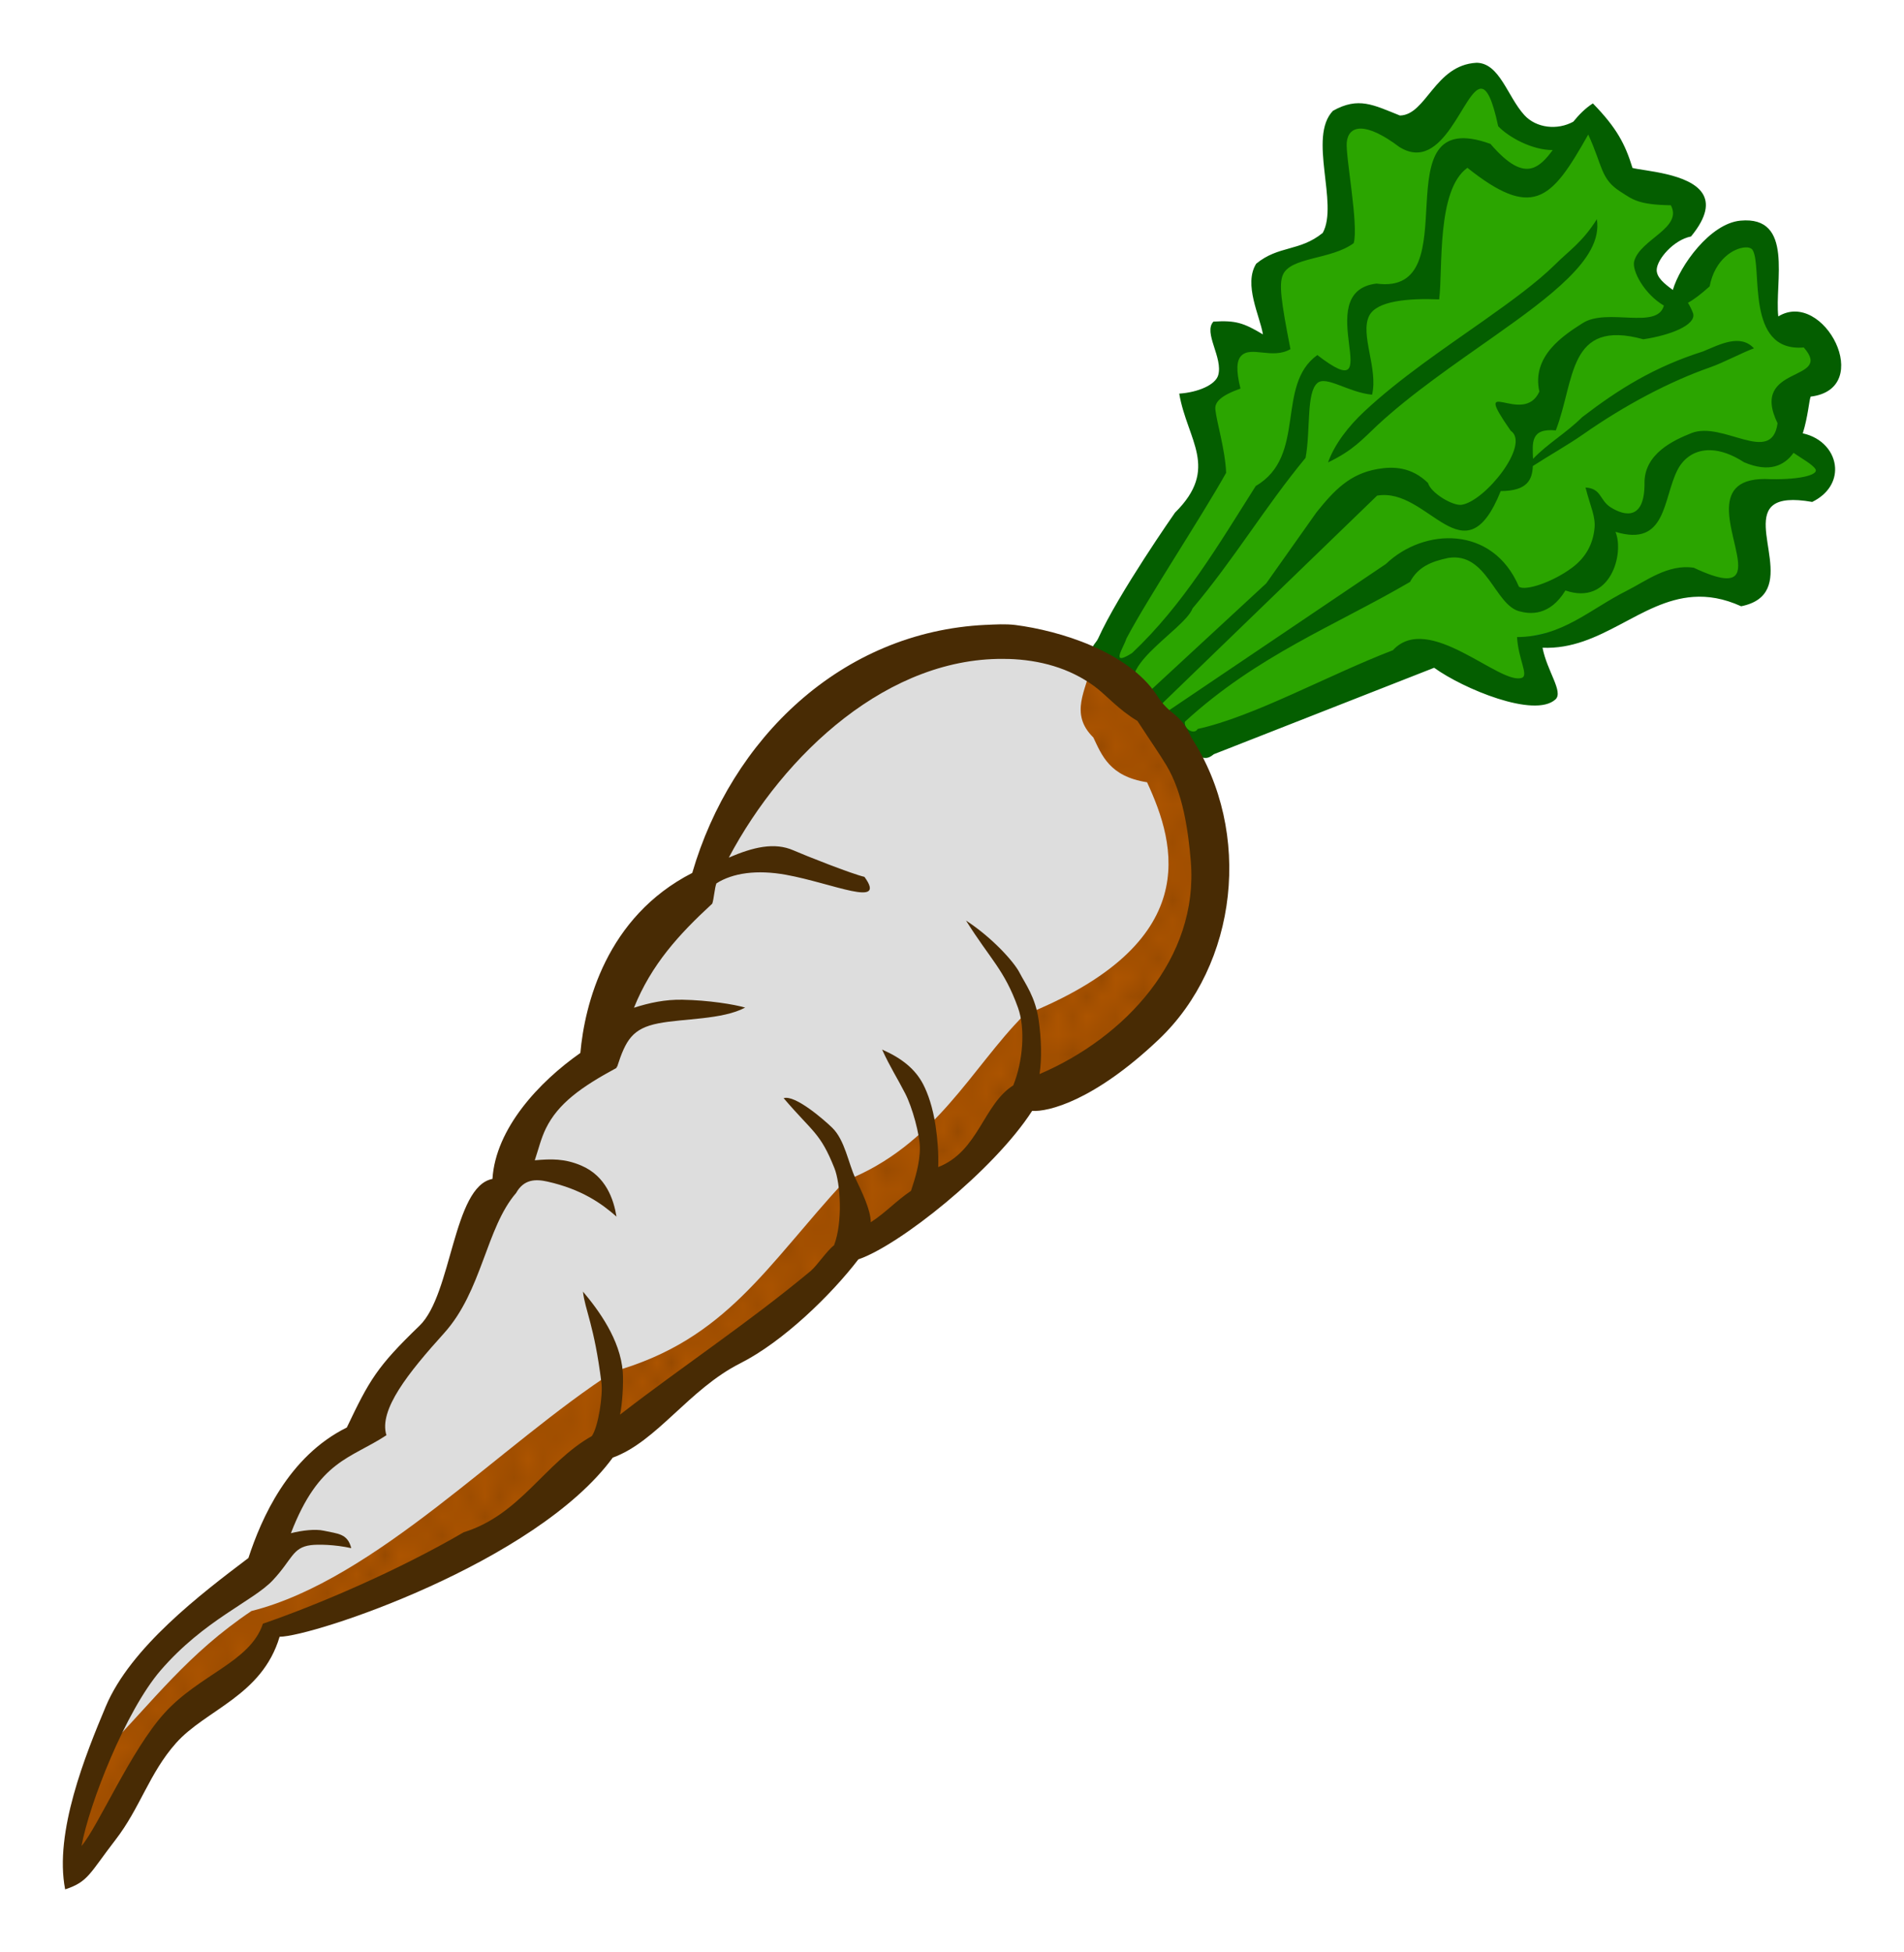
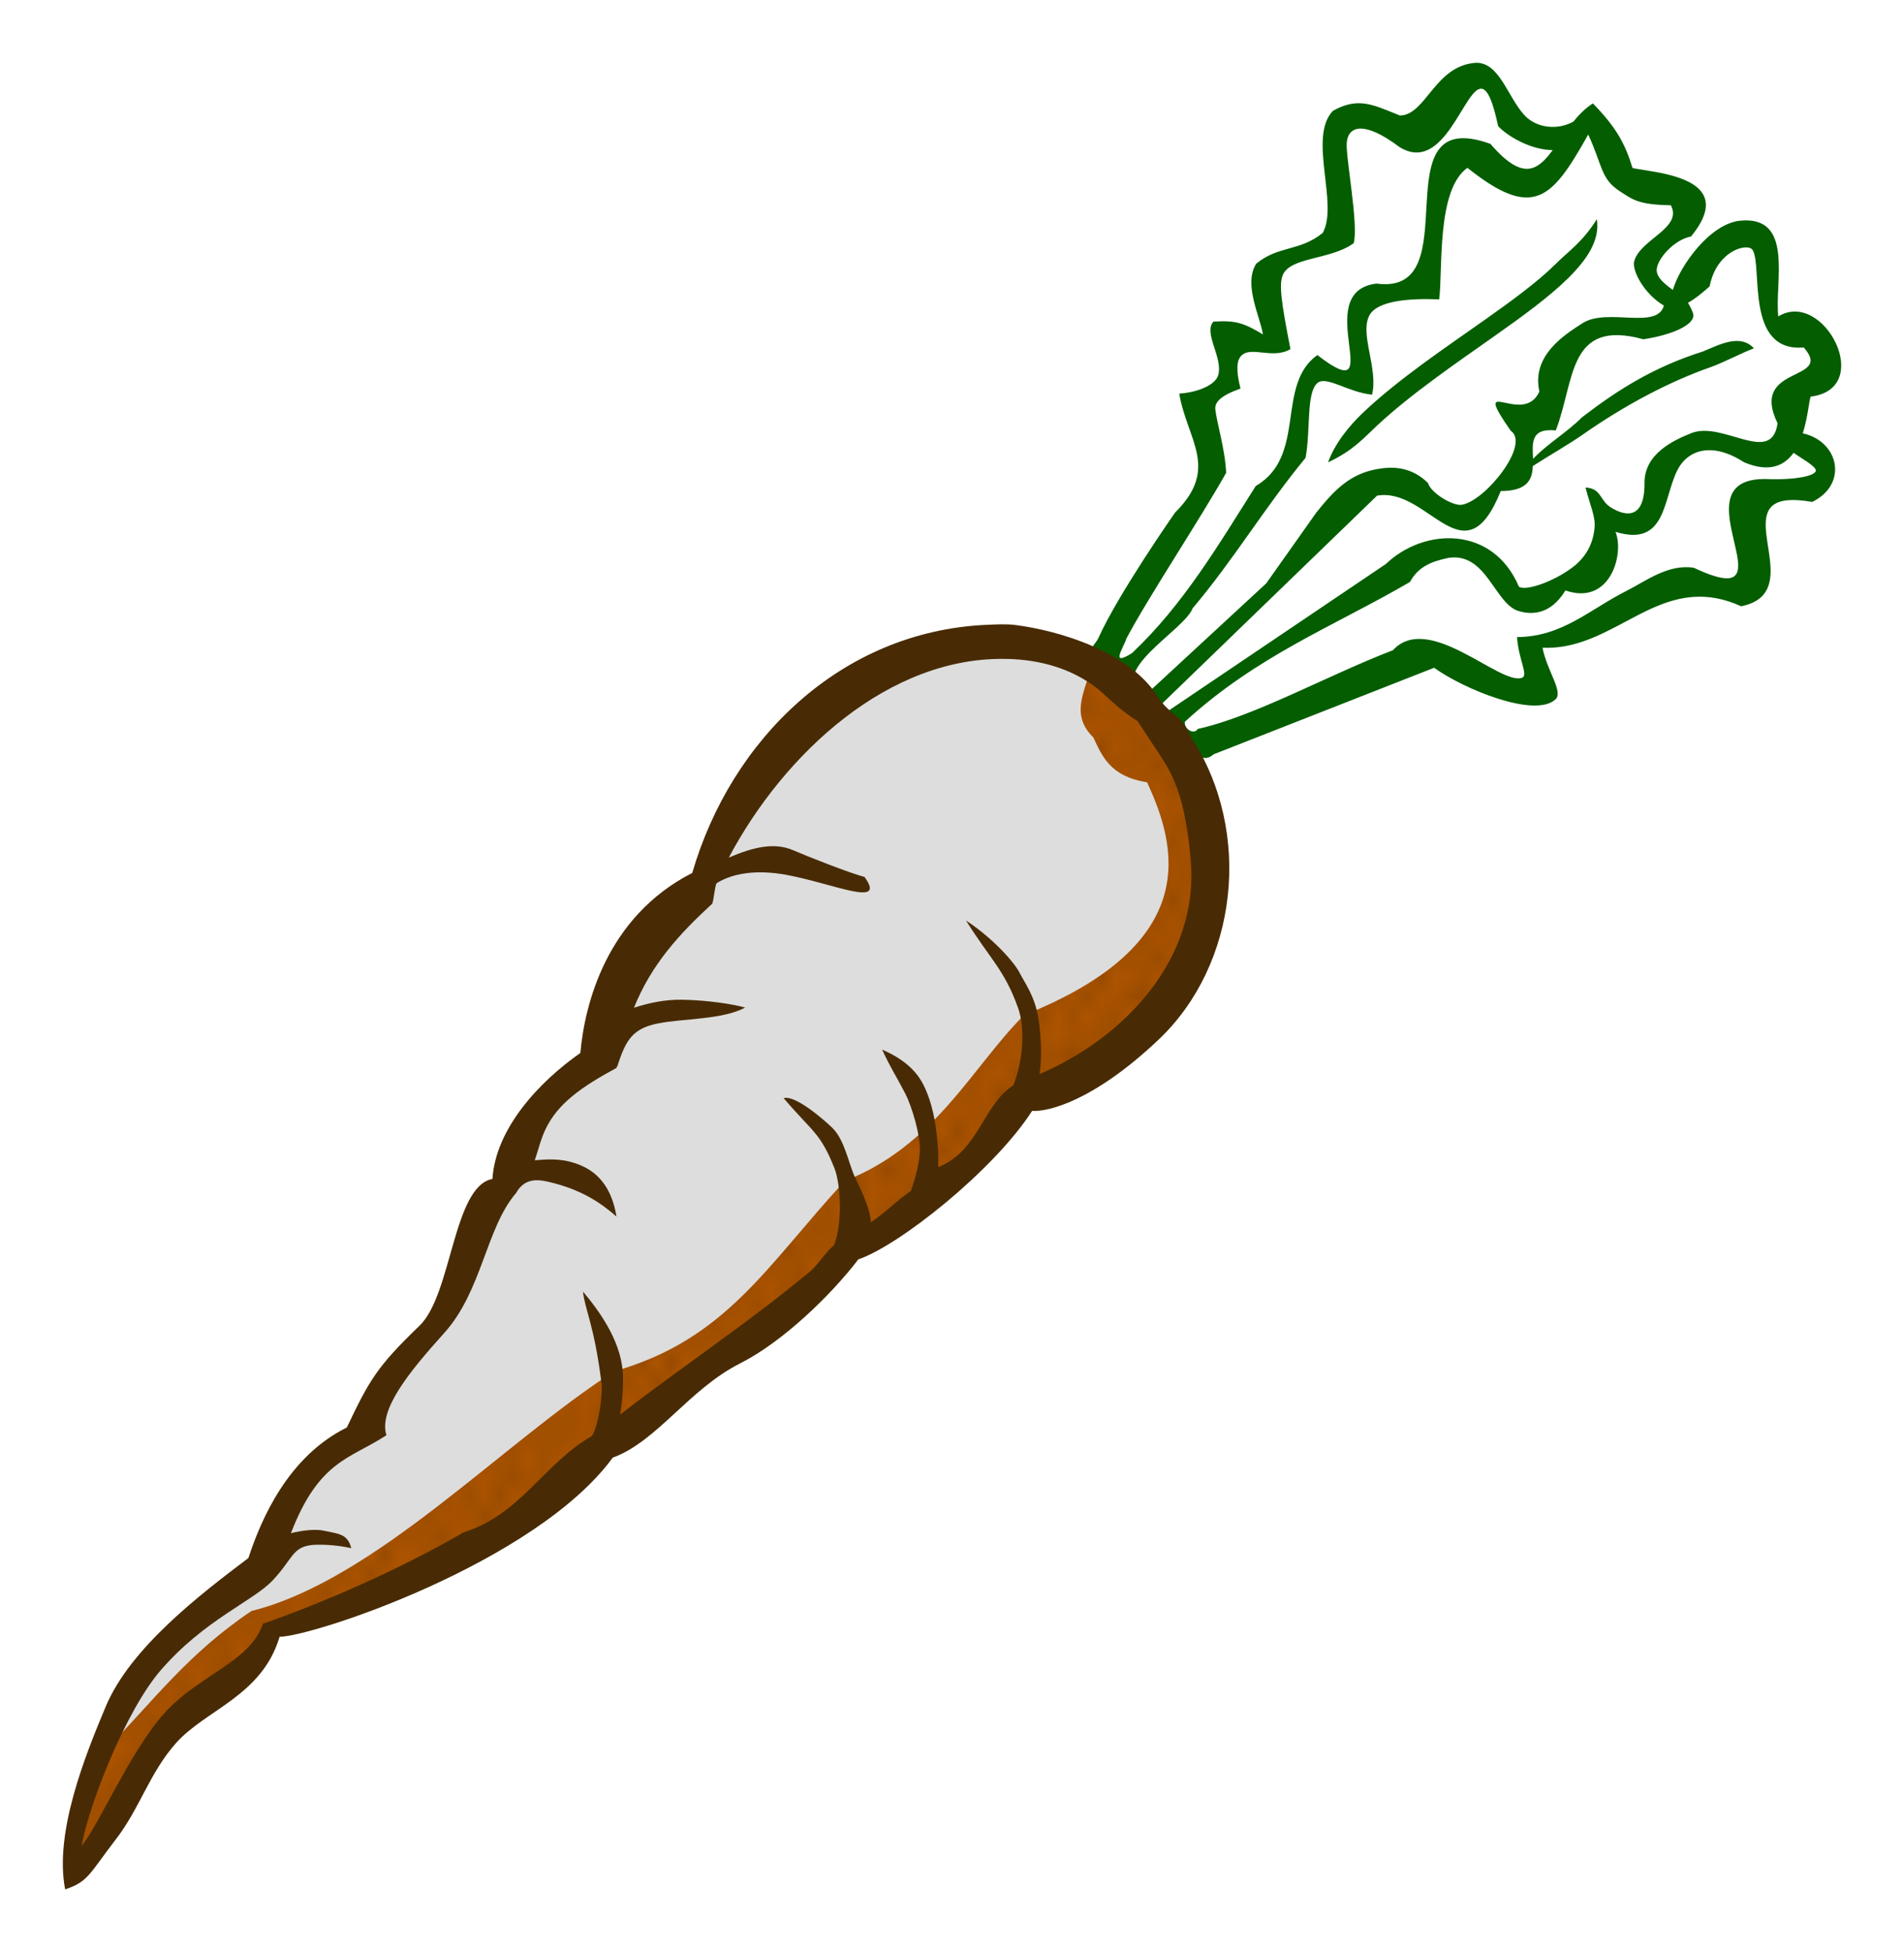
<svg xmlns="http://www.w3.org/2000/svg" xmlns:xlink="http://www.w3.org/1999/xlink" width="30.303mm" height="31.06mm" version="1.1" viewBox="0 0 107.373 110.054">
  <defs>
    <radialGradient id="f" cx="44.538" cy="1013.2" r="32.058" gradientTransform="matrix(.189 .182 -.813 .843 852.24 149.95)" gradientUnits="userSpaceOnUse">
      <stop stop-color="#ddd" offset="0" />
      <stop stop-color="#ddd" offset=".061" />
      <stop stop-color="#ddd" offset=".274" />
      <stop stop-color="#ddd" offset=".546" />
      <stop stop-color="#ddd" offset=".713" />
      <stop stop-color="#ddd" offset="1" />
    </radialGradient>
    <pattern id="e" xlink:href="#d" patternTransform="matrix(.808 0 0 1.085 .758 946.51)" />
    <pattern id="d" width="10" height="10" patternTransform="translate(0) scale(10)" patternUnits="userSpaceOnUse">
      <circle cx="2.567" cy=".81" r=".45" />
      <circle cx="3.048" cy="2.33" r=".45" />
      <circle cx="4.418" cy="2.415" r=".45" />
      <circle cx="1.844" cy="3.029" r=".45" />
      <circle cx="6.08" cy="1.363" r=".45" />
      <circle cx="5.819" cy="4.413" r=".45" />
      <circle cx="4.305" cy="4.048" r=".45" />
      <circle cx="5.541" cy="3.045" r=".45" />
      <circle cx="4.785" cy="5.527" r=".45" />
      <circle cx="2.667" cy="5.184" r=".45" />
      <circle cx="7.965" cy="1.448" r=".45" />
      <circle cx="7.047" cy="5.049" r=".45" />
      <circle cx="4.34" cy=".895" r=".45" />
      <circle cx="7.125" cy=".34" r=".45" />
      <circle cx="9.553" cy="1.049" r=".45" />
      <circle cx="7.006" cy="2.689" r=".45" />
      <circle cx="8.909" cy="2.689" r=".45" />
      <circle cx="9.315" cy="4.407" r=".45" />
      <circle cx="7.82" cy="3.87" r=".45" />
      <circle cx="8.27" cy="5.948" r=".45" />
      <circle cx="7.973" cy="7.428" r=".45" />
      <circle cx="9.342" cy="8.072" r=".45" />
      <circle cx="8.206" cy="9.315" r=".45" />
      <circle cx="9.682" cy="9.475" r=".45" />
      <circle cx="9.688" cy="6.186" r=".45" />
      <circle cx="3.379" cy="6.296" r=".45" />
      <circle cx="2.871" cy="8.204" r=".45" />
      <circle cx="4.59" cy="8.719" r=".45" />
      <circle cx="3.181" cy="9.671" r=".45" />
      <circle cx="5.734" cy="7.315" r=".45" />
      <circle cx="6.707" cy="6.513" r=".45" />
      <circle cx="5.73" cy="9.67" r=".45" />
      <circle cx="6.535" cy="8.373" r=".45" />
      <circle cx="4.37" cy="7.154" r=".45" />
      <circle cx=".622" cy="7.25" r=".45" />
      <circle cx=".831" cy="5.679" r=".45" />
      <circle cx="1.257" cy="8.519" r=".45" />
      <circle cx="1.989" cy="6.877" r=".45" />
      <circle cx=".374" cy="3.181" r=".45" />
      <circle cx="1.166" cy="1.664" r=".45" />
      <circle cx="1.151" cy=".093" r=".45" />
      <circle cx="1.151" cy="10.093" r=".45" />
      <circle cx="1.302" cy="4.451" r=".45" />
      <circle cx="3.047" cy="3.763" r=".45" />
    </pattern>
  </defs>
  <g transform="translate(-.471 -944.03)" fill-rule="evenodd">
-     <path d="m62.503 980.64 6.314-9.975-1.136-3.914 2.02-1.136c-0.124-0.786 0.049-1.21-0.193-2.584l2.97 0.185c-0.973-1.343-0.821-2.561-0.758-3.788 1.422-1.23 3.016-1.435 4.546-2.02-0.79-1.948-0.477-3.713-0.631-5.556 0.077-0.545 0.148-1.366 2.273-1.166l2.296 0.929 2.881-3.298c0.463-0.199 1.283-0.274 1.746 0.684 0.435 0.902 0.633 1.357 1.107 2.125 0.918 0.998 2.056 0.897 3.208 0.727l1.136-1.136 1.515 3.157c1.324 1.175 2.724 1.521 4.167 1.389 0.324 1.039-0.296 1.135-0.631 1.515l-2.273 2.147c0.234 0.971 0.944 1.656 1.768 2.273 1.052-0.793 1.931-1.788 2.273-3.409 1.024-0.728 1.864-0.723 2.652-0.505 0.062 1.312 0.335 3.152 0.631 5.051 0.888 0.607 1.746 1.072 2.399 0.505 1.121 0.797 0.612 1.743 0.505 2.652l-2.147 1.136c-0.196 0.554-0.154 1.228 0.126 2.02l1.768 1.136c0.553 0.907 0.243 1.455-0.631 1.768l-3.03 0.379c-1.022 1.179-0.299 2.357-0.253 3.535 0.24 2.474-0.858 1.355-1.589 1.671-1.596-0.528-2.568-0.182-3.588 0.097-2.615 2.271-4.932 2.305-7.324 2.904l0.505 2.904c-0.425 0.084-0.267 0.425-6.44-2.02l-13.132 5.051-0.884-1.136c-0.842 0.619-1.684-0.418-2.525-0.884-0.499-0.364-0.85-0.963-0.758-2.273z" fill="#2ba500" stroke="#008080" stroke-width=".354" />
-     <path d="m62.455 981.82c-2.151-1.288-3.073-2.478-7.402-1.432-2.909 0.617-8.493 3.37-11.617 6.819-1.847 2.104-2.202 4.209-3.283 6.313-4.978 3.656-4.858 6.887-6.061 10.228-4.195 2.145-3.816 4.519-4.925 6.819-2.544 1.969-2.783 5.09-3.788 7.829-3.299 3.06-3.422 4.531-4.167 6.314-3.13 1.843-5.479 4.016-5.43 7.197-3.784 2.231-6.101 4.462-7.702 6.692-2.622 3.841-3.819 10.124-3.283 10.607 1.651-1.514 2.971-3.852 4.293-6.187 1.167-2.924 5.101-3.784 6.692-7.197 5.832-1.619 11.938-4.26 18.94-10.228 4.715-3.701 9.606-6.698 14.016-11.617 3.534-1.573 6.86-4.034 9.723-8.46 3.096-0.113 5.911-1.91 8.334-6.061 0.949-3.763 3.152-7.868 0.011-13.204l-2.475-1.883z" fill="url(#f)" stroke="#f60" stroke-width=".354" />
+     <path d="m62.455 981.82c-2.151-1.288-3.073-2.478-7.402-1.432-2.909 0.617-8.493 3.37-11.617 6.819-1.847 2.104-2.202 4.209-3.283 6.313-4.978 3.656-4.858 6.887-6.061 10.228-4.195 2.145-3.816 4.519-4.925 6.819-2.544 1.969-2.783 5.09-3.788 7.829-3.299 3.06-3.422 4.531-4.167 6.314-3.13 1.843-5.479 4.016-5.43 7.197-3.784 2.231-6.101 4.462-7.702 6.692-2.622 3.841-3.819 10.124-3.283 10.607 1.651-1.514 2.971-3.852 4.293-6.187 1.167-2.924 5.101-3.784 6.692-7.197 5.832-1.619 11.938-4.26 18.94-10.228 4.715-3.701 9.606-6.698 14.016-11.617 3.534-1.573 6.86-4.034 9.723-8.46 3.096-0.113 5.911-1.91 8.334-6.061 0.949-3.763 3.152-7.868 0.011-13.204l-2.475-1.883" fill="url(#f)" stroke="#f60" stroke-width=".354" />
    <path d="m6.314 1042.8c2.827-2.912 4.742-5.54 8.334-7.955 7.017-1.767 14.101-9.424 20.456-13.511 6.334-1.8 8.595-5.956 13.006-10.733 5.09-1.98 7.188-6.432 10.102-9.344 10.179-4.065 8.594-9.578 6.945-13.132-2.127-0.328-2.553-1.538-3.03-2.525-1.376-1.347-0.383-2.694-0.126-4.041l2.778 3.157 2.652 2.399 1.263 7.955c-1.773 4.402-2.64 9.308-10.228 10.48-2.866 4.199-6.226 7.081-10.102 8.586-2.041 3.032-7.875 7.099-13.511 11.112-6.649 7.598-12.855 8.116-19.193 10.733-0.385 2.396-3.125 3.615-5.43 5.051l-3.535 6.187-2.273 2.399c0.362-2.452 0.564-5.011 1.894-6.819z" fill="#ac5400" />
    <path d="m6.314 1042.8c2.827-2.912 4.742-5.54 8.334-7.955 7.017-1.767 14.101-9.424 20.456-13.511 6.334-1.8 8.595-5.956 13.006-10.733 5.09-1.98 7.188-6.432 10.102-9.344 10.179-4.065 8.594-9.578 6.945-13.132-2.127-0.328-2.553-1.538-3.03-2.525-1.376-1.347-0.383-2.694-0.126-4.041l2.778 2.71 2.652 2.846 1.263 7.955c-1.773 4.402-2.64 9.308-10.228 10.48-2.866 4.199-6.225 7.081-10.102 8.586-2.041 3.032-7.875 7.099-13.511 11.112-6.649 7.598-12.855 8.116-19.193 10.733-0.385 2.396-3.125 3.615-5.43 5.051l-3.535 6.187-2.273 2.399c0.362-2.452 0.564-5.011 1.894-6.819z" fill="url(#e)" opacity=".216" />
    <path transform="translate(0 946.06)" d="m83.734 1.508c-2.353 0.127-2.828 2.945-4.316 2.973-1.509-0.602-2.338-1.068-3.775-0.268-1.43 1.482 0.331 5.238-0.578 6.885-1.31 1.061-2.485 0.697-3.752 1.736-0.731 1.166 0.213 2.954 0.379 3.986-1.099-0.658-1.548-0.799-2.791-0.721-0.587 0.62 0.553 2.036 0.268 3.022-0.159 0.551-1.153 0.968-2.197 1.037 0.448 2.63 2.296 4.204-0.238 6.709 0 0-3.197 4.567-4.334 7.094-0.129 0.286-0.454 0.452-0.32 0.854 0.018 0.625-0.009 0.759 0.74 1.373 0.502 0.412 0.487 1.147 1.758 2.062 1.401 1.524 1.625 1.18 1.938 1.565 0.571 0.702 0.896 0.841 1.554 0.865 0.309-0.046 0.425 0.157 0.855-0.195l12.422-4.873c1.638 1.184 5.667 2.861 6.842 1.783 0.463-0.425-0.477-1.597-0.73-2.912 3.299 0.138 5.502-2.655 8.504-2.865 0.826-0.058 1.711 0.079 2.697 0.527 0.821-0.165 1.26-0.529 1.477-1 0.444-0.965-0.047-2.38-0.09-3.457-0.043-1.081 0.365-1.82 2.621-1.424 0.929-0.457 1.323-1.202 1.289-1.922-0.041-0.873-0.716-1.705-1.822-1.945 0.293-0.922 0.358-1.869 0.445-2.07 3.661-0.445 0.734-6.087-1.826-4.521-0.217-1.913 0.908-5.685-2.137-5.398-1.711 0.161-3.413 2.543-3.809 3.906-0.471-0.346-0.923-0.703-0.91-1.139 0.018-0.589 0.955-1.684 1.935-1.875 0.924-1.124 0.995-1.899 0.639-2.441-0.733-1.117-3.283-1.248-3.939-1.422-0.417-1.357-0.892-2.259-2.234-3.639-0.43 0.274-0.785 0.639-1.105 1.031-0.904 0.497-2.091 0.36-2.758-0.369-0.959-1.049-1.391-2.938-2.699-2.953zm0.271 1.461c0.321 0.014 0.625 0.577 0.953 2.113 0.569 0.61 1.916 1.356 3.076 1.346-0.373 0.508-0.742 0.907-1.19 1.023-0.582 0.151-1.296-0.178-2.322-1.371-6.383-2.304-1.067 8.603-6.428 7.875-3.843 0.461 0.828 7.242-3.334 4.029-2.371 1.697-0.569 5.69-3.473 7.381-2.094 3.304-4.078 6.686-6.974 9.417-1.271 0.802-0.476-0.302-0.321-0.815 1.208-2.292 4.239-6.864 5.625-9.346-0.054-1.312-0.535-2.844-0.609-3.574-0.041-0.404 0.292-0.773 1.418-1.174-0.263-1.044-0.21-1.577 0.033-1.838 0.552-0.592 1.763 0.213 2.785-0.385-0.546-2.773-0.637-3.64-0.441-4.154 0.402-1.056 2.738-0.871 4.008-1.822 0.288-1.024-0.473-4.926-0.391-5.691 0.102-0.946 1.032-1.183 2.965 0.271 2.521 1.576 3.655-3.327 4.619-3.285zm6.031 2.582c0.827 1.79 0.685 2.501 1.815 3.221 0.684 0.436 0.989 0.739 2.844 0.768 0.689 1.286-1.729 1.914-2.066 3.152-0.143 0.527 0.566 1.853 1.674 2.504-0.375 1.385-3.199 0.103-4.584 0.99-1.042 0.667-2.89 1.837-2.438 3.857-0.918 2.02-3.935-1.127-1.617 2.207 1.13 0.76-1.429 3.96-2.76 4.174-0.496 0.08-1.739-0.657-1.904-1.23-0.922-0.9-1.936-0.946-2.852-0.785-1.552 0.273-2.429 1.184-3.439 2.445l-2.831 4-6.894 6.372c-2.208-1.37 2.266-3.705 2.741-4.963 2.326-2.748 4.08-5.713 6.371-8.484 0.291-1.565 0.03-3.673 0.666-4.217 0.503-0.431 1.733 0.524 3.084 0.657 0.354-1.465-0.689-3.386-0.166-4.441 0.419-0.848 2.184-1.002 3.951-0.932 0.215-1.689-0.16-6.174 1.592-7.416 1.808 1.441 2.983 1.895 3.943 1.574 1.032-0.344 1.815-1.581 2.871-3.451zm0.488 4.775c-0.837 1.323-1.569 1.767-2.373 2.572-0.977 0.964-2.417 2.022-4.006 3.143-2.232 1.574-4.757 3.266-6.758 5.143-0.849 0.796-1.649 1.804-2.023 2.85 1.407-0.667 1.945-1.308 2.777-2.086 1.906-1.772 4.384-3.463 6.617-5.039 1.598-1.127 3.071-2.198 4.141-3.254s1.808-2.144 1.625-3.328zm8.344 1.59c0.209-0.013 0.37 0.038 0.436 0.143 0.584 0.927-0.45 5.776 2.887 5.498 1.742 1.971-3.101 0.942-1.477 4.273-0.333 2.408-3.09-0.158-4.865 0.557-0.957 0.385-2.684 1.147-2.639 2.863-0.003 2.013-1.079 1.839-1.91 1.316-0.627-0.395-0.51-1.061-1.416-1.115 0.291 1.13 0.576 1.63 0.506 2.312-0.086 0.84-0.459 1.613-1.27 2.213-1.132 0.838-2.648 1.319-2.992 1.065-1.472-3.462-5.354-3.334-7.5-1.281l-12.75 8.601c-0.236-0.126-0.388-0.287-0.179-0.432l12.431-12.02c2.909-0.508 4.916 4.864 6.973-0.258 1.522-0.002 1.781-0.668 1.809-1.41 0.91-0.588 2.033-1.225 2.811-1.77 2.378-1.665 4.892-2.993 7.221-3.807 0.7-0.245 1.796-0.826 2.438-1.06-0.777-0.836-1.927-0.215-2.873 0.177-2.741 0.867-4.739 2.114-6.811 3.702-0.94 0.926-1.921 1.466-2.773 2.352-0.034-0.889-0.159-1.743 1.283-1.603 1.092-2.824 0.66-6.312 4.938-5.137 1.53-0.228 2.954-0.802 2.812-1.435-0.024-0.106-0.22-0.519-0.298-0.619 0.318-0.178 0.715-0.47 1.223-0.928 0.295-1.531 1.362-2.155 1.988-2.195zm-1.91 11.432c0.538 0.021 1.164 0.225 1.867 0.68 1.422 0.601 2.268 0.194 2.791-0.531 0.466 0.323 1.067 0.649 1.232 0.914 0.22 0.352-1.049 0.639-2.856 0.559-1.666 9.8e-4 -2.053 0.823-2.018 1.836 0.045 1.284 0.77 2.875 0.428 3.496-0.219 0.397-0.872 0.398-2.412-0.328-1.45-0.225-2.701 0.753-3.795 1.303-2.074 1.042-3.615 2.588-6.173 2.605 0.074 1.267 0.672 2.163 0.266 2.299-1.248 0.42-5.253-3.743-7.269-1.557-3.694 1.419-7.821 3.736-11.007 4.437-0.195 0.356-0.793-0.004-0.72-0.408 4.088-3.745 8.442-5.399 12.694-7.879 0.456-0.846 1.181-1.149 2.162-1.355 2.174-0.336 2.607 2.628 3.995 3.007 0.585 0.16 1.707 0.301 2.608-1.171 2.538 0.877 3.332-2.079 2.822-3.305 2.881 0.879 2.668-1.849 3.492-3.478 0.345-0.682 0.994-1.158 1.891-1.123z" color="#000000" color-rendering="auto" fill="#045e00" image-rendering="auto" shape-rendering="auto" solid-color="#000000" style="block-progression:tb;isolation:auto;mix-blend-mode:normal;text-decoration-color:#000000;text-decoration-line:none;text-decoration-style:solid;text-indent:0;text-transform:none;white-space:normal" />
    <path transform="translate(0 946.06)" d="m56.066 33.193c-8.166 0.383-14.365 6.446-16.557 13.984-4.868 2.49-6.069 7.449-6.31 10.149-2.319 1.621-4.779 4.254-4.957 7.1-2.227 0.42-2.278 6.506-4.111 8.273-2.409 2.321-2.824 3.061-4.102 5.74-3.3 1.635-4.82 5.129-5.549 7.356-2.689 2.032-6.649 5.045-8.047 8.375-1.137 2.708-2.916 7.094-2.288 10.305 1.306-0.426 1.374-0.895 2.842-2.797 1.39-1.8 1.9-3.746 3.404-5.443 1.68-1.896 4.856-2.663 5.848-6.001 1.854-0.002 14.439-4.165 18.788-10.097 2.493-0.906 4.29-3.852 7.188-5.316 2.423-1.224 5.125-3.855 6.662-5.86 2.301-0.782 7.629-5.005 9.8-8.37 0.888 0.065 3.482-0.556 7.135-4.02 4.465-4.233 5.313-11.685 1.847-17.019-0.697-1.533-1.175-1.138-1.976-2.435-1.64-2.428-5.448-3.596-7.965-3.918-0.553-0.065-1.108-0.029-1.652-0.004zm1.278 1.921c1.762 0.057 3.43 0.508 4.836 1.536 0.672 0.491 1.372 1.332 2.434 1.958 0.828 1.27 1.234 1.841 1.631 2.5 0.931 1.548 1.232 3.65 1.378 5.403 0.459 5.487-3.706 9.943-8.53 12.006 0.138-0.88 0.101-1.985-0.047-3.039-0.185-1.314-0.765-2.063-1.08-2.678-0.313-0.612-1.536-1.972-3.018-2.938 1.373 2.194 2.158 2.763 2.93 4.91 0.422 1.175 0.286 3.016-0.266 4.381-1.698 1.075-1.953 3.718-4.232 4.606 0.026-0.741-0.034-1.567-0.148-2.326-0.157-1.043-0.43-1.816-0.697-2.334-0.445-0.862-1.209-1.479-2.32-1.965 0.469 1.024 0.824 1.544 1.305 2.479 0.405 0.788 0.818 2.318 0.826 3.046 0.009 0.874-0.284 1.784-0.501 2.44-0.836 0.562-1.43 1.231-2.267 1.769-0.014-0.731-0.508-1.712-0.863-2.467-0.41-0.873-0.596-2.161-1.312-2.859-0.453-0.441-2.093-1.873-2.74-1.668 1.655 1.939 2.06 1.931 2.865 3.949 0.34 0.852 0.475 3.037-0.021 4.343-0.386 0.282-0.955 1.14-1.314 1.445-3.524 2.934-7.14 5.306-10.758 8.103 0.125-0.549 0.204-1.776 0.156-2.409-0.138-1.824-1.368-3.488-2.244-4.527 0.106 1.014 0.64 1.9 1.043 5.16 0.082 0.662-0.168 2.438-0.543 2.983-2.674 1.515-4.016 4.428-7.225 5.423-3.731 2.175-8.234 4.091-11.325 5.155-0.708 2.157-3.584 2.859-5.558 5.045-1.896 2.1-3.718 6.355-4.672 7.489 0.432-2.377 2.494-7.619 4.455-9.895 2.467-2.862 5.22-3.905 6.329-5.084s1.098-1.848 2.148-1.984c0.378-0.049 1.34-0.04 2.281 0.17-0.212-0.834-0.76-0.808-1.551-0.984-0.469-0.105-1.209-0.02-1.853 0.141 1.597-4.133 3.344-4.179 5.387-5.523-0.449-1.428 1.247-3.533 3.252-5.754 2.15-2.382 2.359-5.93 4.062-7.902 0.438-0.784 1.104-0.79 1.76-0.643 1.939 0.434 3.076 1.247 3.9 1.975-0.157-0.959-0.587-2.28-1.987-2.877-0.937-0.399-1.7-0.38-2.622-0.296 0.21-0.621 0.349-1.232 0.631-1.803 0.685-1.389 1.964-2.319 3.977-3.404 0.004-0.023 0.011-0.045 0.016-0.068 0.008 3.5e-5 0.014 4e-3 0.021 0.004 0.488-1.513 0.862-2.163 2.332-2.451 1.399-0.274 3.609-0.203 4.889-0.887-0.612-0.181-2.066-0.416-3.538-0.443-0.984-0.018-1.868 0.174-2.733 0.451 0.981-2.44 2.548-4.151 4.413-5.865 0.092-0.237 0.136-0.912 0.238-1.147 0.912-0.58 2.273-0.784 3.934-0.48 2.631 0.481 5.707 1.899 4.412 0.115-0.699-0.159-3.342-1.203-3.998-1.492-1.09-0.48-2.297-0.176-3.652 0.406 3.099-5.84 9.041-11.413 15.778-11.196z" color="#000000" color-rendering="auto" fill="#482b04" image-rendering="auto" shape-rendering="auto" solid-color="#000000" style="block-progression:tb;isolation:auto;mix-blend-mode:normal;text-decoration-color:#000000;text-decoration-line:none;text-decoration-style:solid;text-indent:0;text-transform:none;white-space:normal" />
  </g>
</svg>